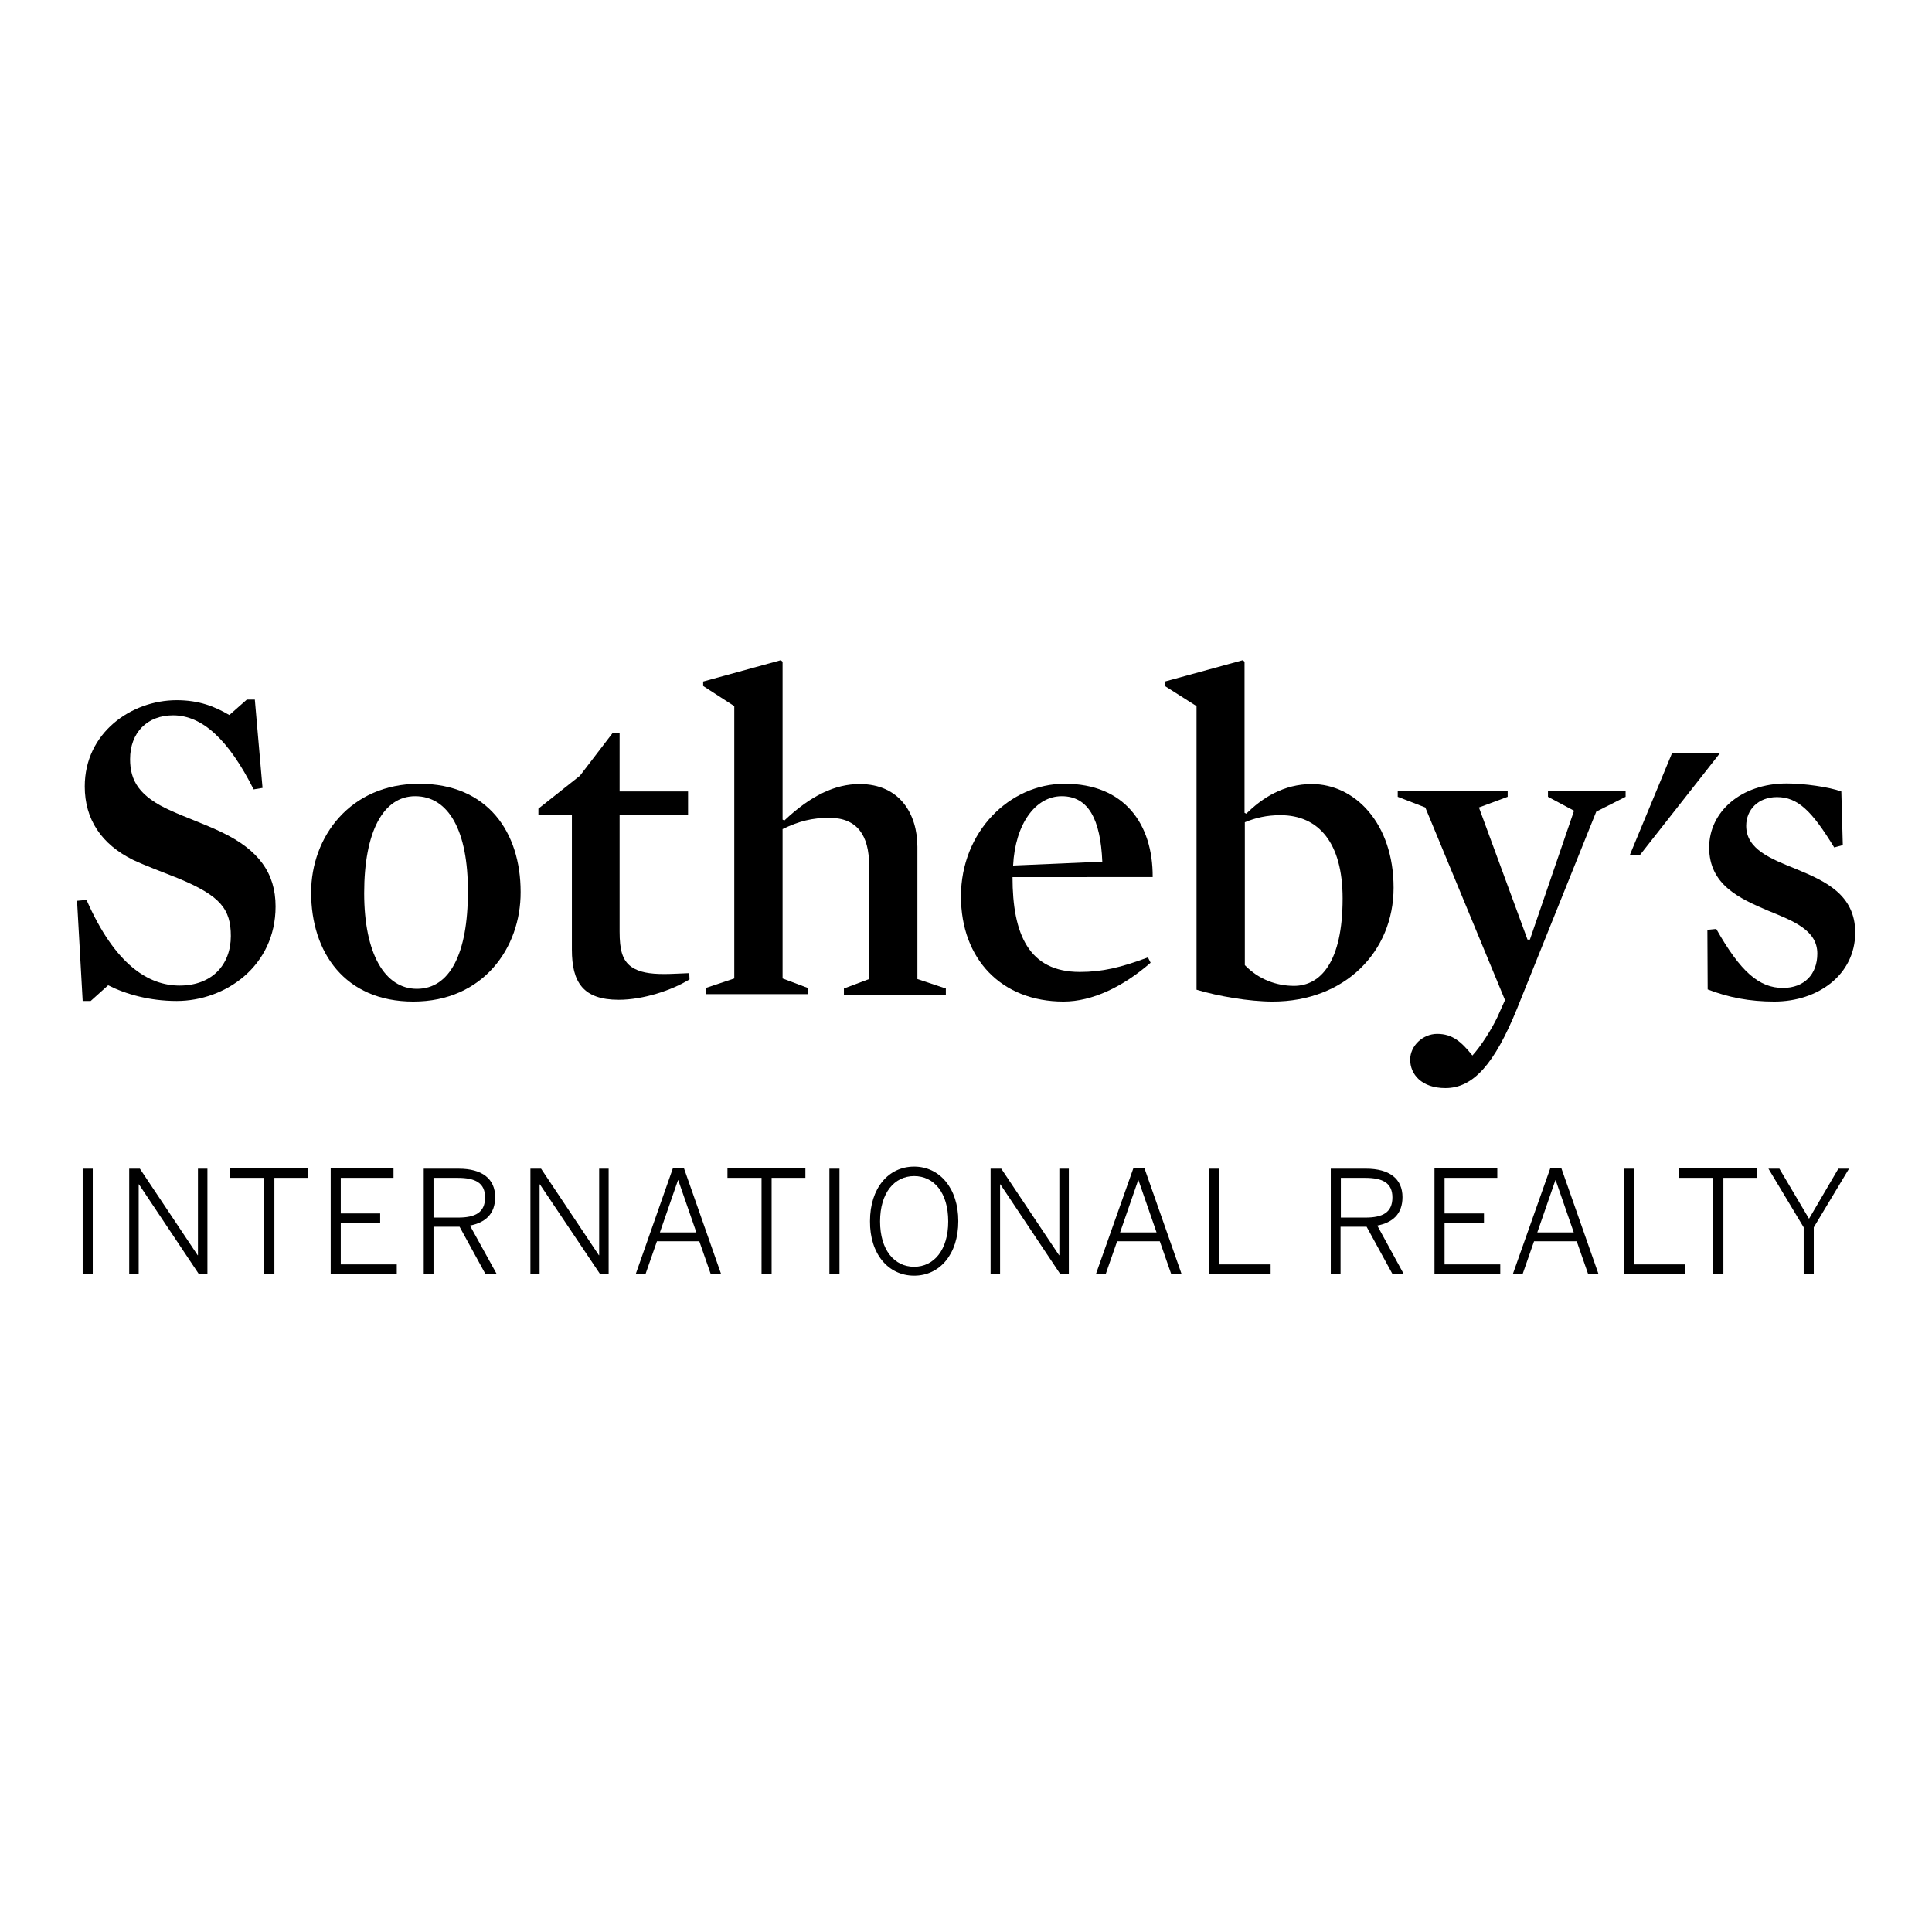
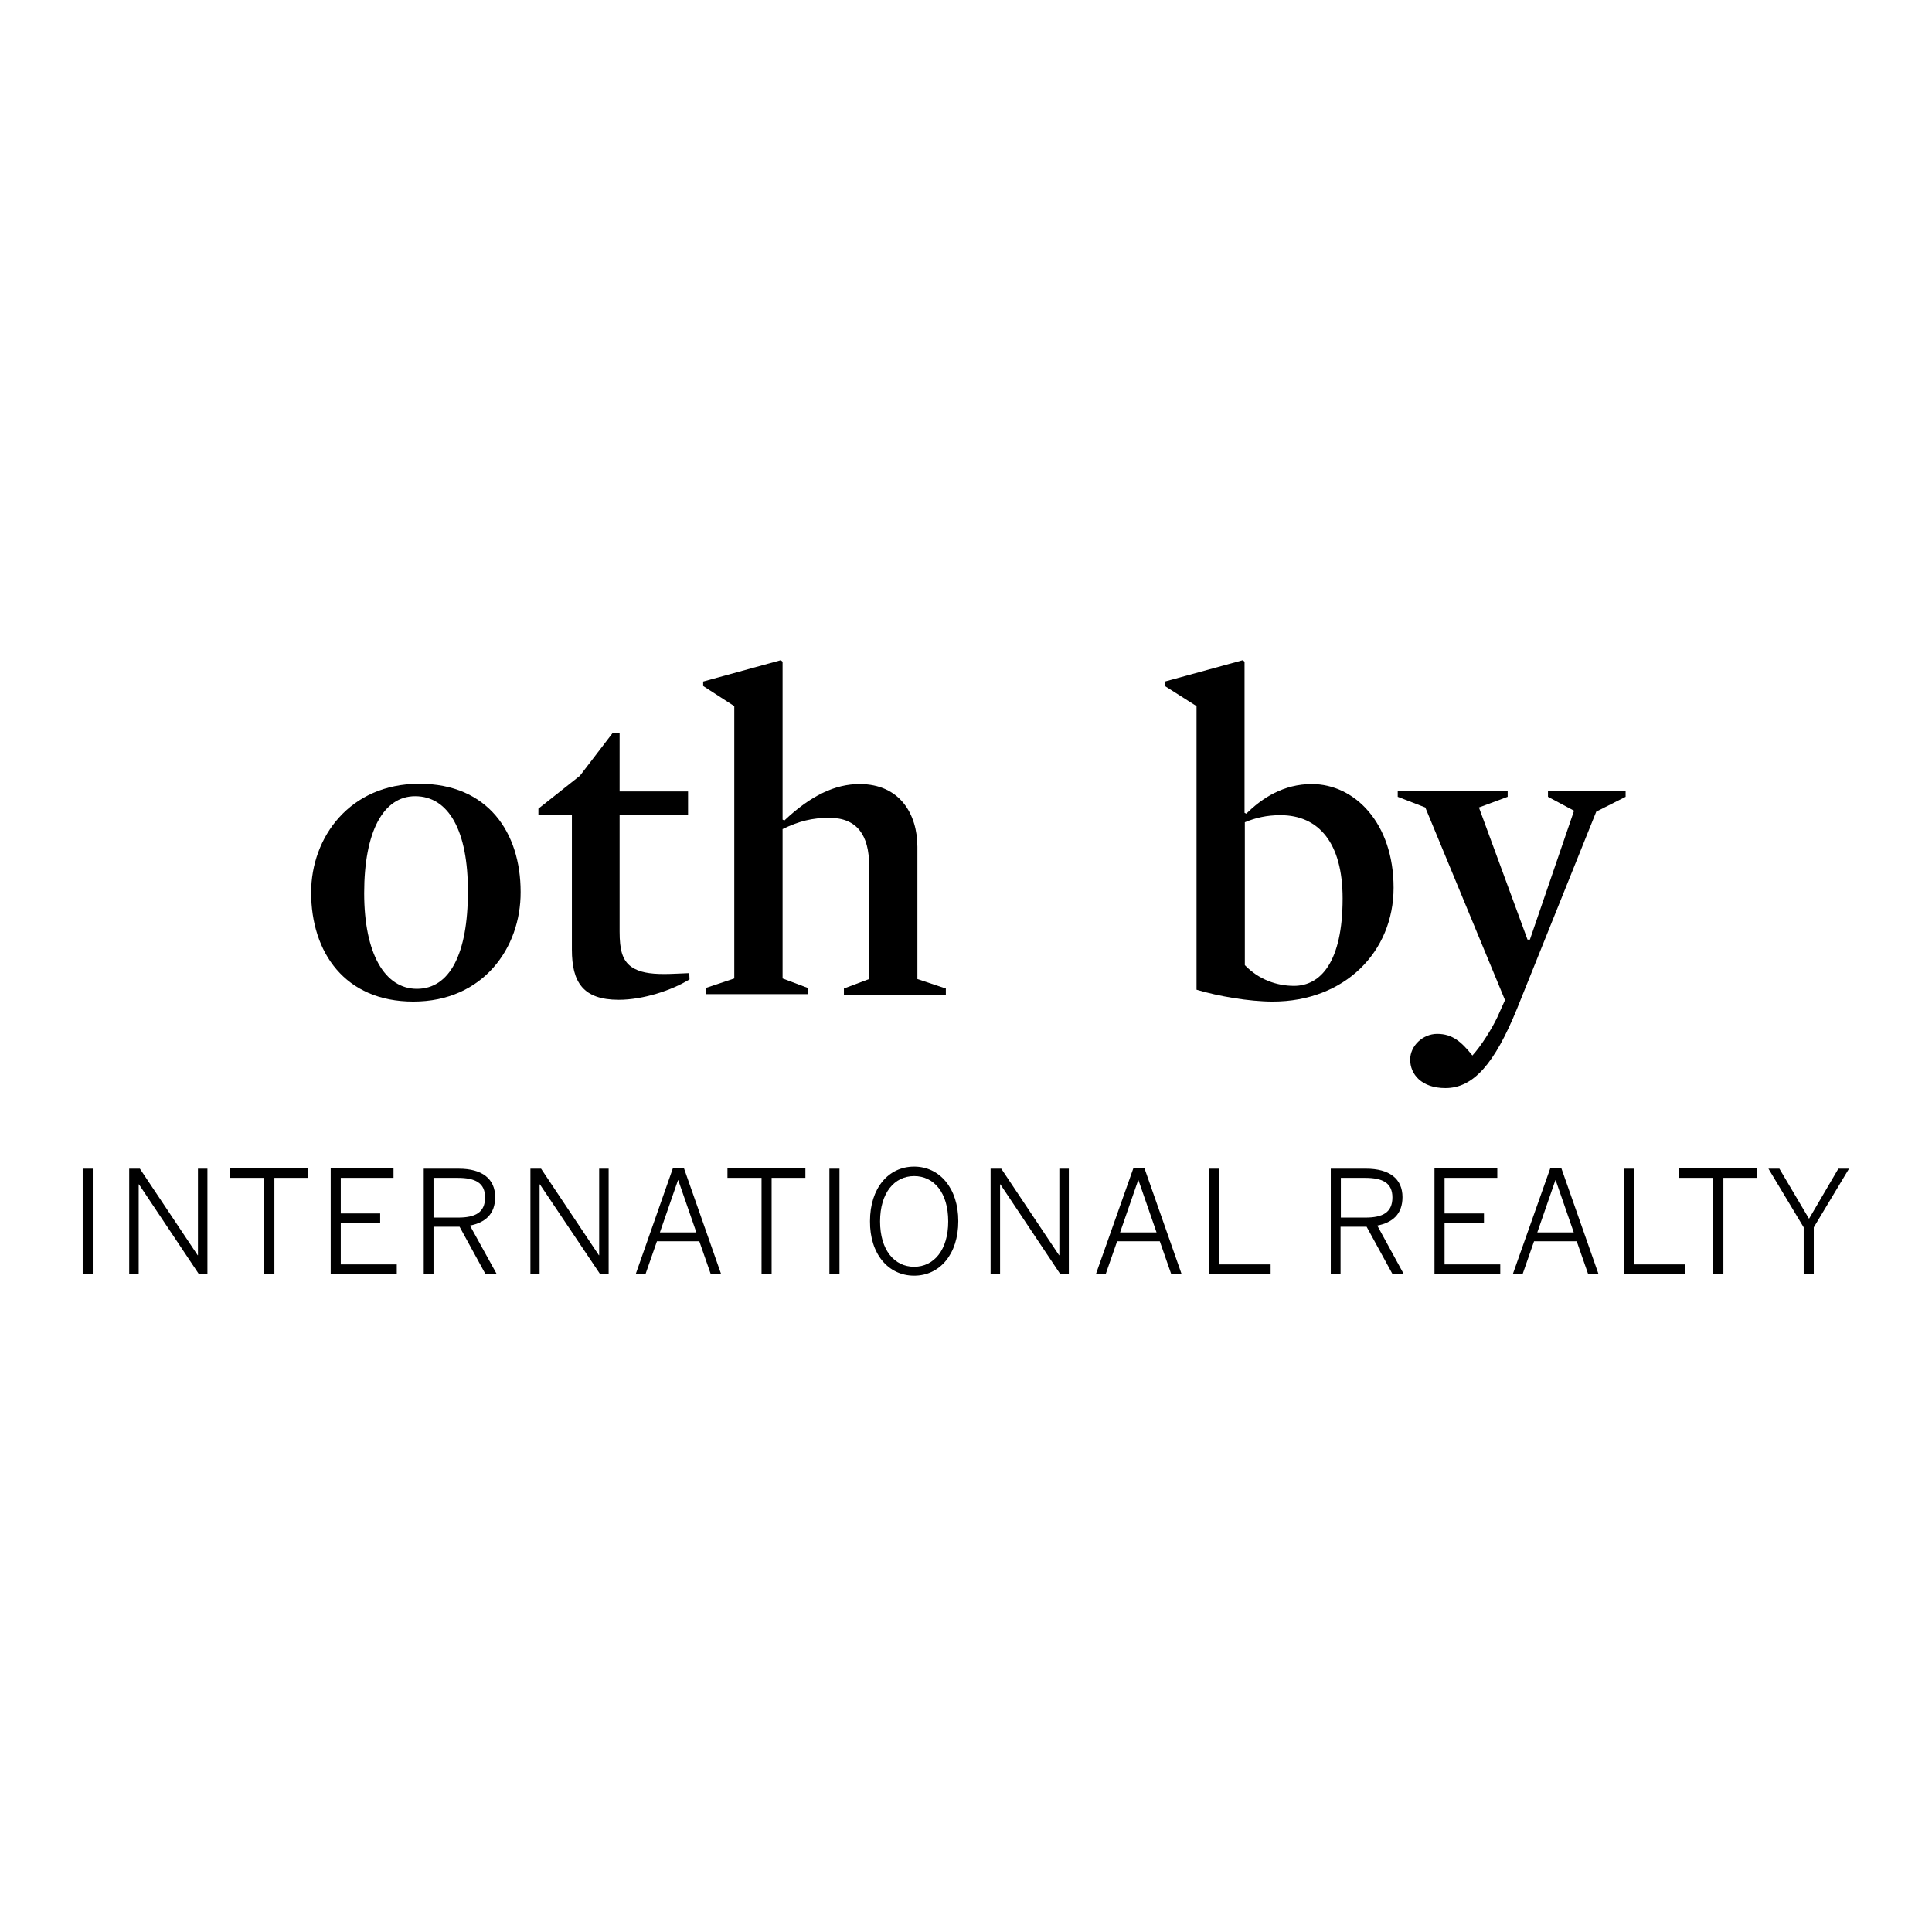
<svg xmlns="http://www.w3.org/2000/svg" enable-background="new 0 0 652 652" viewBox="0 0 652 652">
-   <path d="m564.3 254.1-14.3 34.5h3.4l27.1-34.5z" />
-   <path d="m59.6 337.8c-9.1 0-17.2-2.3-23.1-5.3l-5.9 5.3h-2.7l-1.9-33.8 3.2-.3c9.6 21.9 20.9 28.9 31.4 28.9 11 0 17.3-7.1 17.3-16.7 0-9.1-3.5-13.6-17.8-19.5-4.9-2-10.5-4-15.2-6.2-10.7-5.3-16.3-13.7-16.3-24.8 0-18.1 15.7-29.1 31-29.1 7.6 0 12.8 2.1 17.8 5l5.9-5.2h2.7l2.6 29.8-3 .5c-8.4-16.7-17.3-25-27.2-25-8.7 0-14.5 5.8-14.5 14.8 0 7.2 3 12.6 13.8 17.4 5.3 2.4 11.6 4.6 17.2 7.3 12.3 5.9 18.1 13.7 18.1 25 0 20.1-16.9 31.9-33.4 31.9" />
  <path d="m140.1 268.7c-10.7 0-17.2 11.9-17.2 32.7 0 20.5 7 32.3 17.8 32.3 11.1 0 17.2-11.9 17.2-32.7.1-20.6-6.5-32.3-17.8-32.3m-.6 69.3c-23.1 0-34.5-16.6-34.5-36.8 0-18.7 13.1-36.7 36.5-36.7 23.1 0 34.2 16.4 34.2 36.5.1 18.9-12.7 37-36.2 37" />
  <path d="m208.8 337.4c-12 0-15.8-5.9-15.8-16.9v-45.5h-11.3v-2.1l14-11.1 11.1-14.5h2.3v19.8h23.1v7.9h-23.1v39.4c0 6.1.9 9.7 4 11.9 2.6 1.8 6.1 2.4 11.1 2.4 2.4 0 5.5-.2 8.4-.3l.1 2.1c-5.9 3.7-15.7 6.9-23.9 6.9" />
  <path d="m279.9 276c-5.8 0-10.2 1.1-15.8 3.8v50.4l8.5 3.2v2.1h-34.4v-2.1l9.6-3.2v-91.9l-10.5-6.8v-1.5l26.2-7.2.6.5v53.3l.6.3c9-8.5 17.2-12.3 25.4-12.3 13.7 0 19.5 10.3 19.5 21.2v44.6l9.6 3.2v2.1h-34.4v-2.1l8.5-3.2v-38.4c0-10-4-16-13.4-16" />
-   <path d="m372 290.8c-.6-14.3-4.7-22.1-13.7-22.1-8.8 0-15.7 9.3-16.4 23.4zm-30.3 5.2c0 19.3 5.5 32 22.7 32 7.6 0 13.9-1.5 23-4.9l.9 1.8c-9.3 8.1-19.7 13.1-29.4 13.1-20.9 0-34.6-14.3-34.6-35.5 0-21.8 16.4-38 35-38 20.1 0 29.8 13.5 29.7 31.5z" />
  <path d="m432.1 275.1c-4.6 0-8.4.9-12 2.4v48.2c4.7 4.9 10.8 7 16.6 7 9 0 16.4-8.1 16.4-29.5 0-18.8-8.1-28.1-21-28.1m-2.6 62.9c-7.9 0-18.4-1.8-25.7-4v-95.7l-10.7-6.8v-1.5l26.3-7.2.6.5v51l.6.3c5.3-5.3 12.6-10 22.1-10 14.5 0 27.6 13.2 27.6 35 0 21.6-16.5 38.4-40.8 38.4" />
  <path d="m512 340.3c-7.6 18.7-14.8 26.9-24.2 26.9-8.1 0-11.9-4.7-11.9-9.6 0-4.7 4.3-8.7 9.1-8.7 5.2 0 8.2 2.7 11.9 7.3 2.9-3.2 6.4-8.7 8.4-12.9l2.6-5.8-26.9-65-9.3-3.6v-2h37.1v2l-9.7 3.6 16.4 44.6h.8l14.9-43.5-8.8-4.7v-2h26.2v2l-9.9 5z" />
-   <path d="m598.8 338c-8.4 0-15.5-1.4-22.5-4.1l-.1-20.1 3-.3c8.2 14.5 14.5 19.9 22.5 19.9 7.2 0 11.6-4.6 11.6-11.6 0-7.9-8.1-11-16.7-14.5-9.6-4.1-19.8-8.7-19.8-21.3 0-12 10.7-21.6 26.2-21.6 5.9 0 14.3 1.2 18.4 2.7l.5 18.1-2.9.8c-7.5-12.3-12.3-17-19.3-17-6.4 0-10.4 4.3-10.4 9.7 0 7.9 8.2 11.1 16.9 14.6 9.6 4 19.9 8.5 19.9 21.5-.1 14.2-12.6 23.2-27.3 23.2" />
  <path d="m27.9 429.8h3.4v-35.4h-3.4zm15.7 0h3.2v-30.1h.1l20.1 30.1h3v-35.4h-3.2v29.2h-.1l-19.5-29.2h-3.6zm45.6 0h3.4v-32.3h11.4v-3.2h-26.3v3.2h11.4v32.3zm22.5 0h22.2v-3.1h-18.9v-14.1h13.3v-3.1h-13.3v-12h17.8v-3.2h-21.2v35.5zm31.3 0h3.3v-15.8h8.8l8.7 15.9h3.8l-9-16.3c5.1-1 8.5-3.8 8.5-9.6 0-6.2-4.4-9.6-12.3-9.6h-11.8zm3.3-18.9v-13.4h8.2c5.9 0 9.2 1.7 9.2 6.6 0 5.1-3.3 6.8-9.1 6.8zm32.6 18.9h3.2v-30.1h.1l20.2 30.1h3v-35.4h-3.2v29.2h-.1l-19.5-29.2h-3.6v35.4zm35.7 0h3.3l3.8-10.9h14.3l3.8 10.9h3.5l-12.5-35.6h-3.7zm8.1-13.9 6.1-17.6h.1l6.1 17.6zm34.3 13.9h3.4v-32.3h11.4v-3.2h-26.3v3.2h11.5zm22.9 0h3.4v-35.4h-3.4zm28.6.7c8.7 0 14.9-7.3 14.9-18.4s-6.3-18.4-14.9-18.4c-8.7 0-14.9 7.3-14.9 18.4-.1 11.1 6.2 18.4 14.9 18.4m0-3c-6.7 0-11.5-5.7-11.5-15.3s4.8-15.3 11.5-15.3 11.5 5.6 11.5 15.3c0 9.6-4.8 15.3-11.5 15.3m25.8 2.3h3.2v-30.1h.1l20.1 30.1h3v-35.4h-3.2v29.2h-.1l-19.5-29.2h-3.6zm35.6 0h3.3l3.8-10.9h14.4l3.8 10.9h3.5l-12.5-35.6h-3.7zm8.1-13.9 6.1-17.6h.1l6.1 17.6zm30.1 13.9h20.7v-3.1h-17.3v-32.3h-3.4zm41 0h3.3v-15.8h8.8l8.7 15.9h3.8l-8.9-16.3c5.1-1 8.5-3.8 8.5-9.6 0-6.2-4.4-9.6-12.3-9.6h-11.9zm3.4-18.9v-13.4h8.2c5.9 0 9.2 1.7 9.2 6.6 0 5.1-3.3 6.8-9.1 6.8zm31.6 18.9h22.2v-3.1h-18.8v-14.1h13.3v-3.1h-13.3v-12h17.8v-3.2h-21.2zm26.5 0h3.3l3.8-10.9h14.4l3.8 10.9h3.5l-12.5-35.6h-3.7zm8.2-13.9 6.1-17.6h.1l6.1 17.6zm29.2 13.9h20.7v-3.1h-17.3v-32.3h-3.4zm30.2 0h3.4v-32.3h11.4v-3.2h-26.3v3.2h11.4v32.3zm30.5 0h3.4v-15.6l11.9-19.8h-3.6l-9.9 16.9-10-16.9h-3.7l11.9 19.8z" />
</svg>